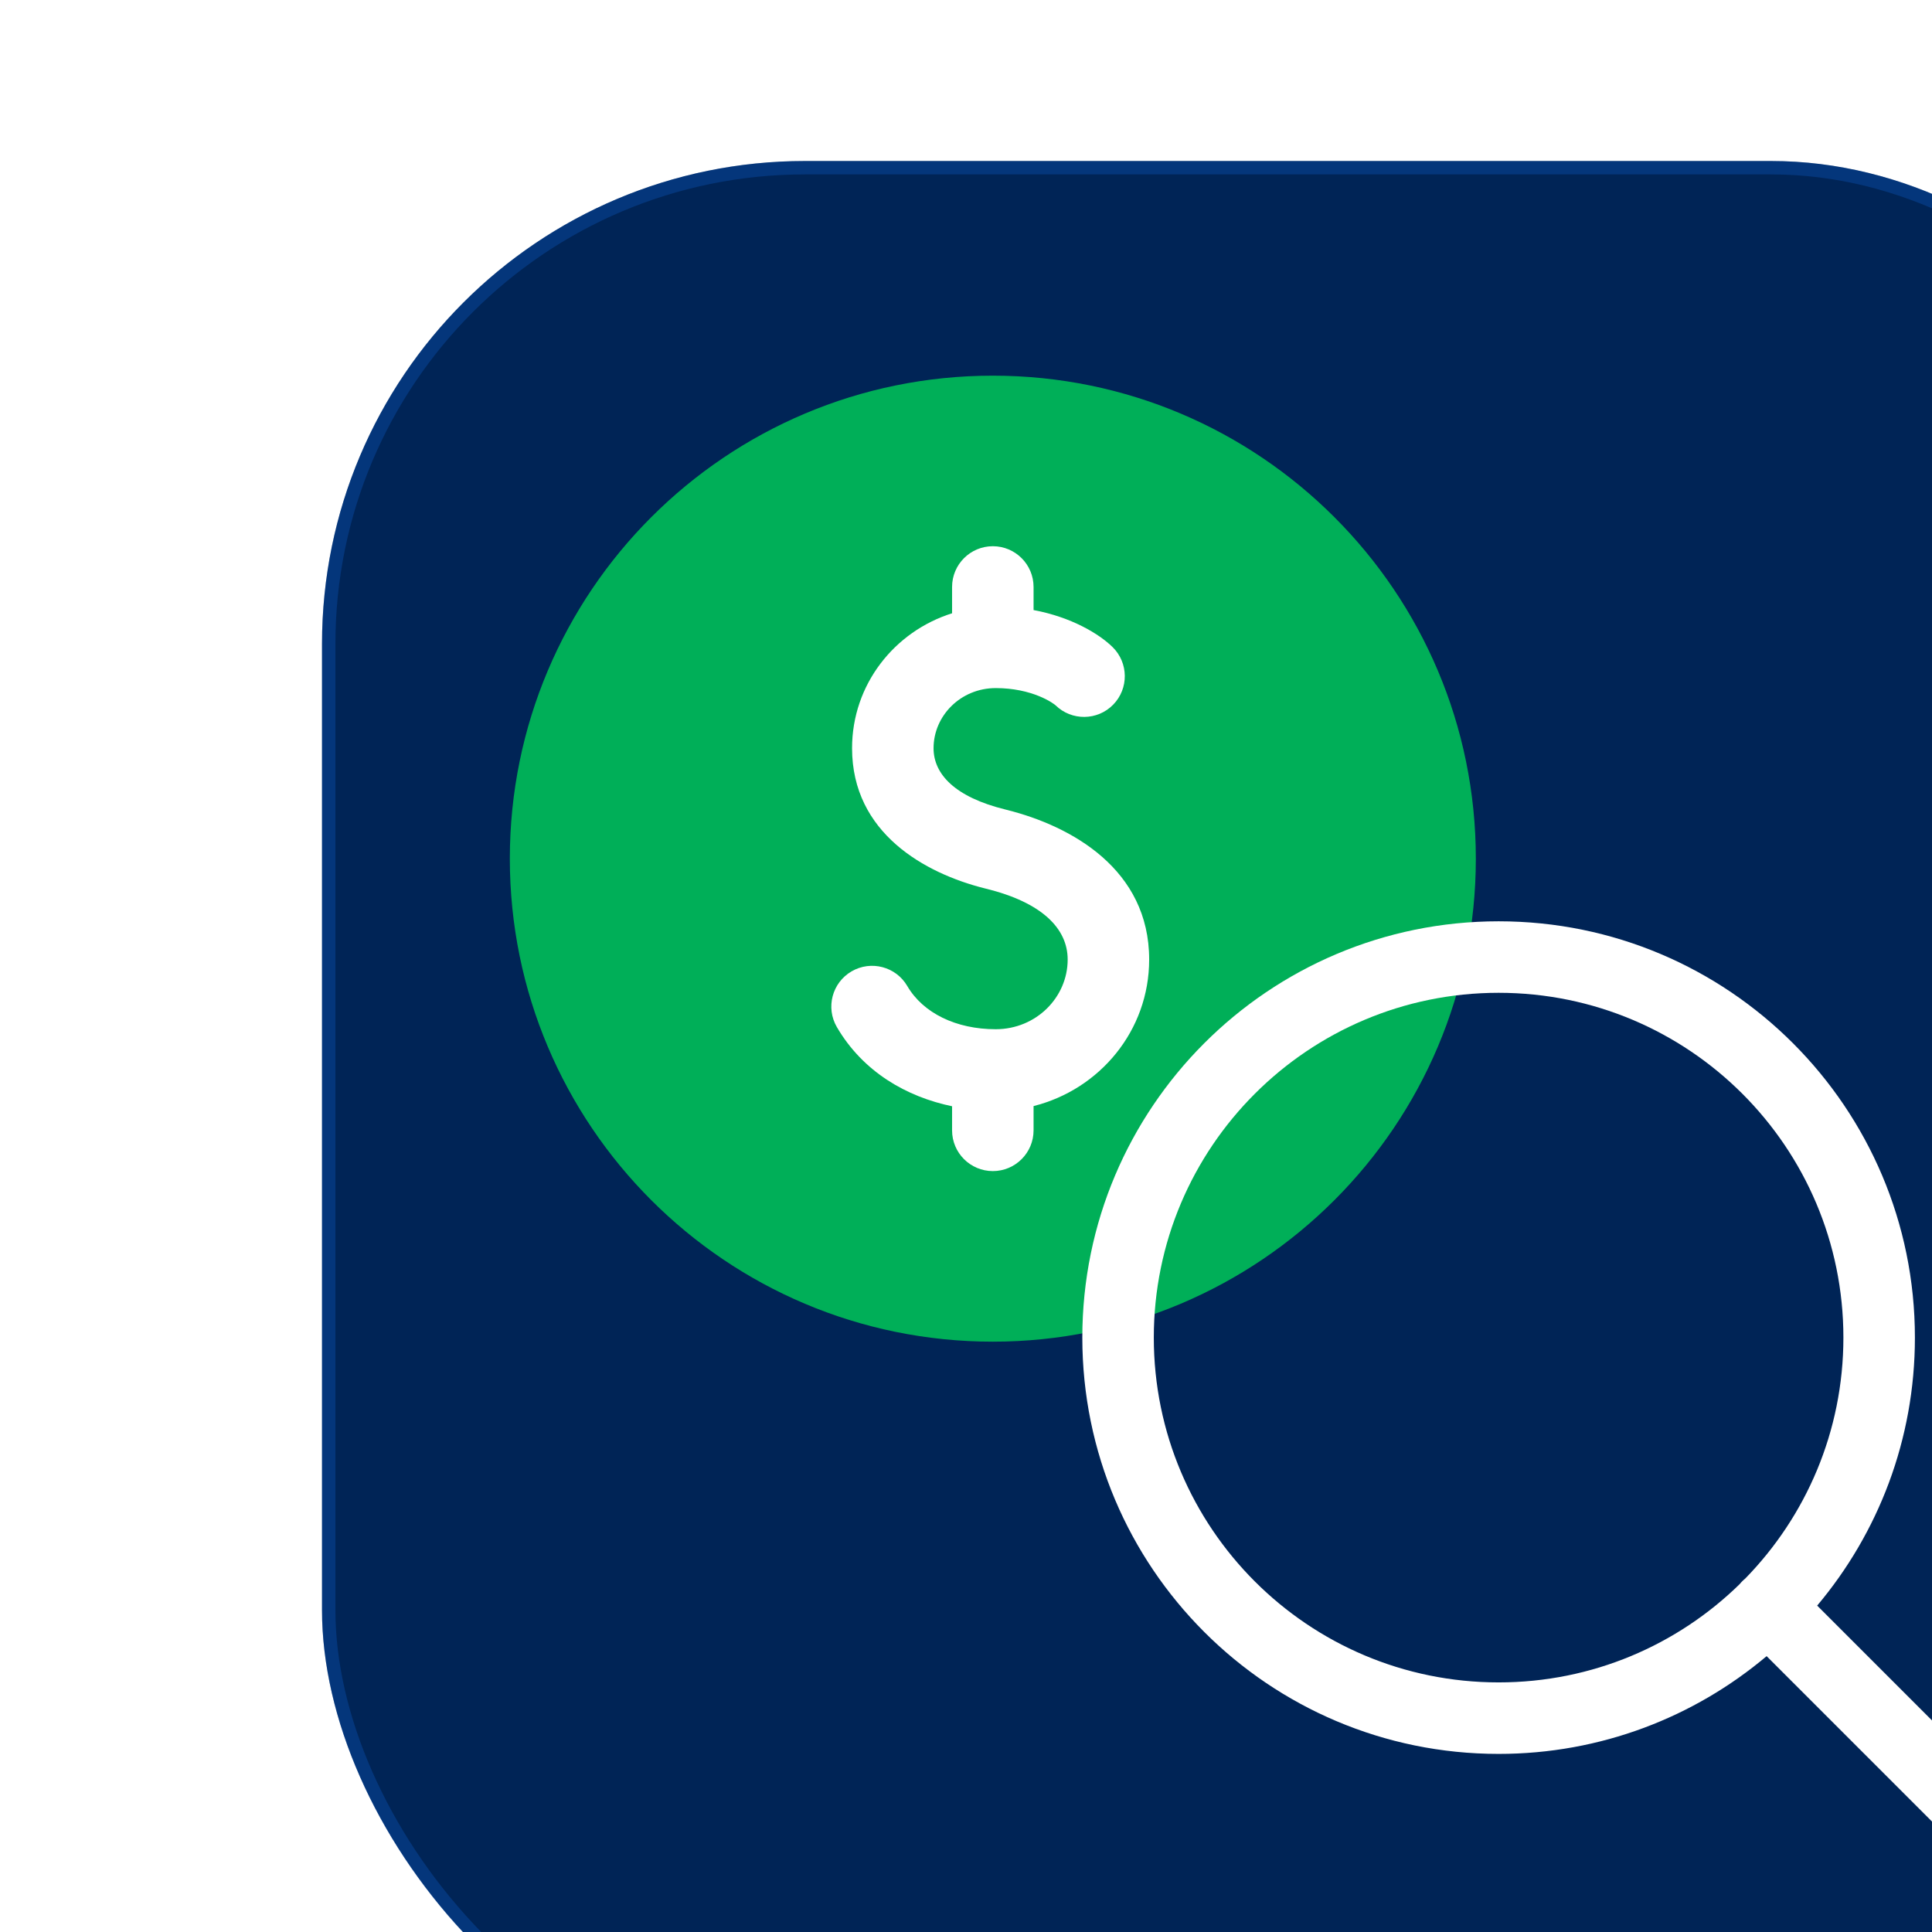
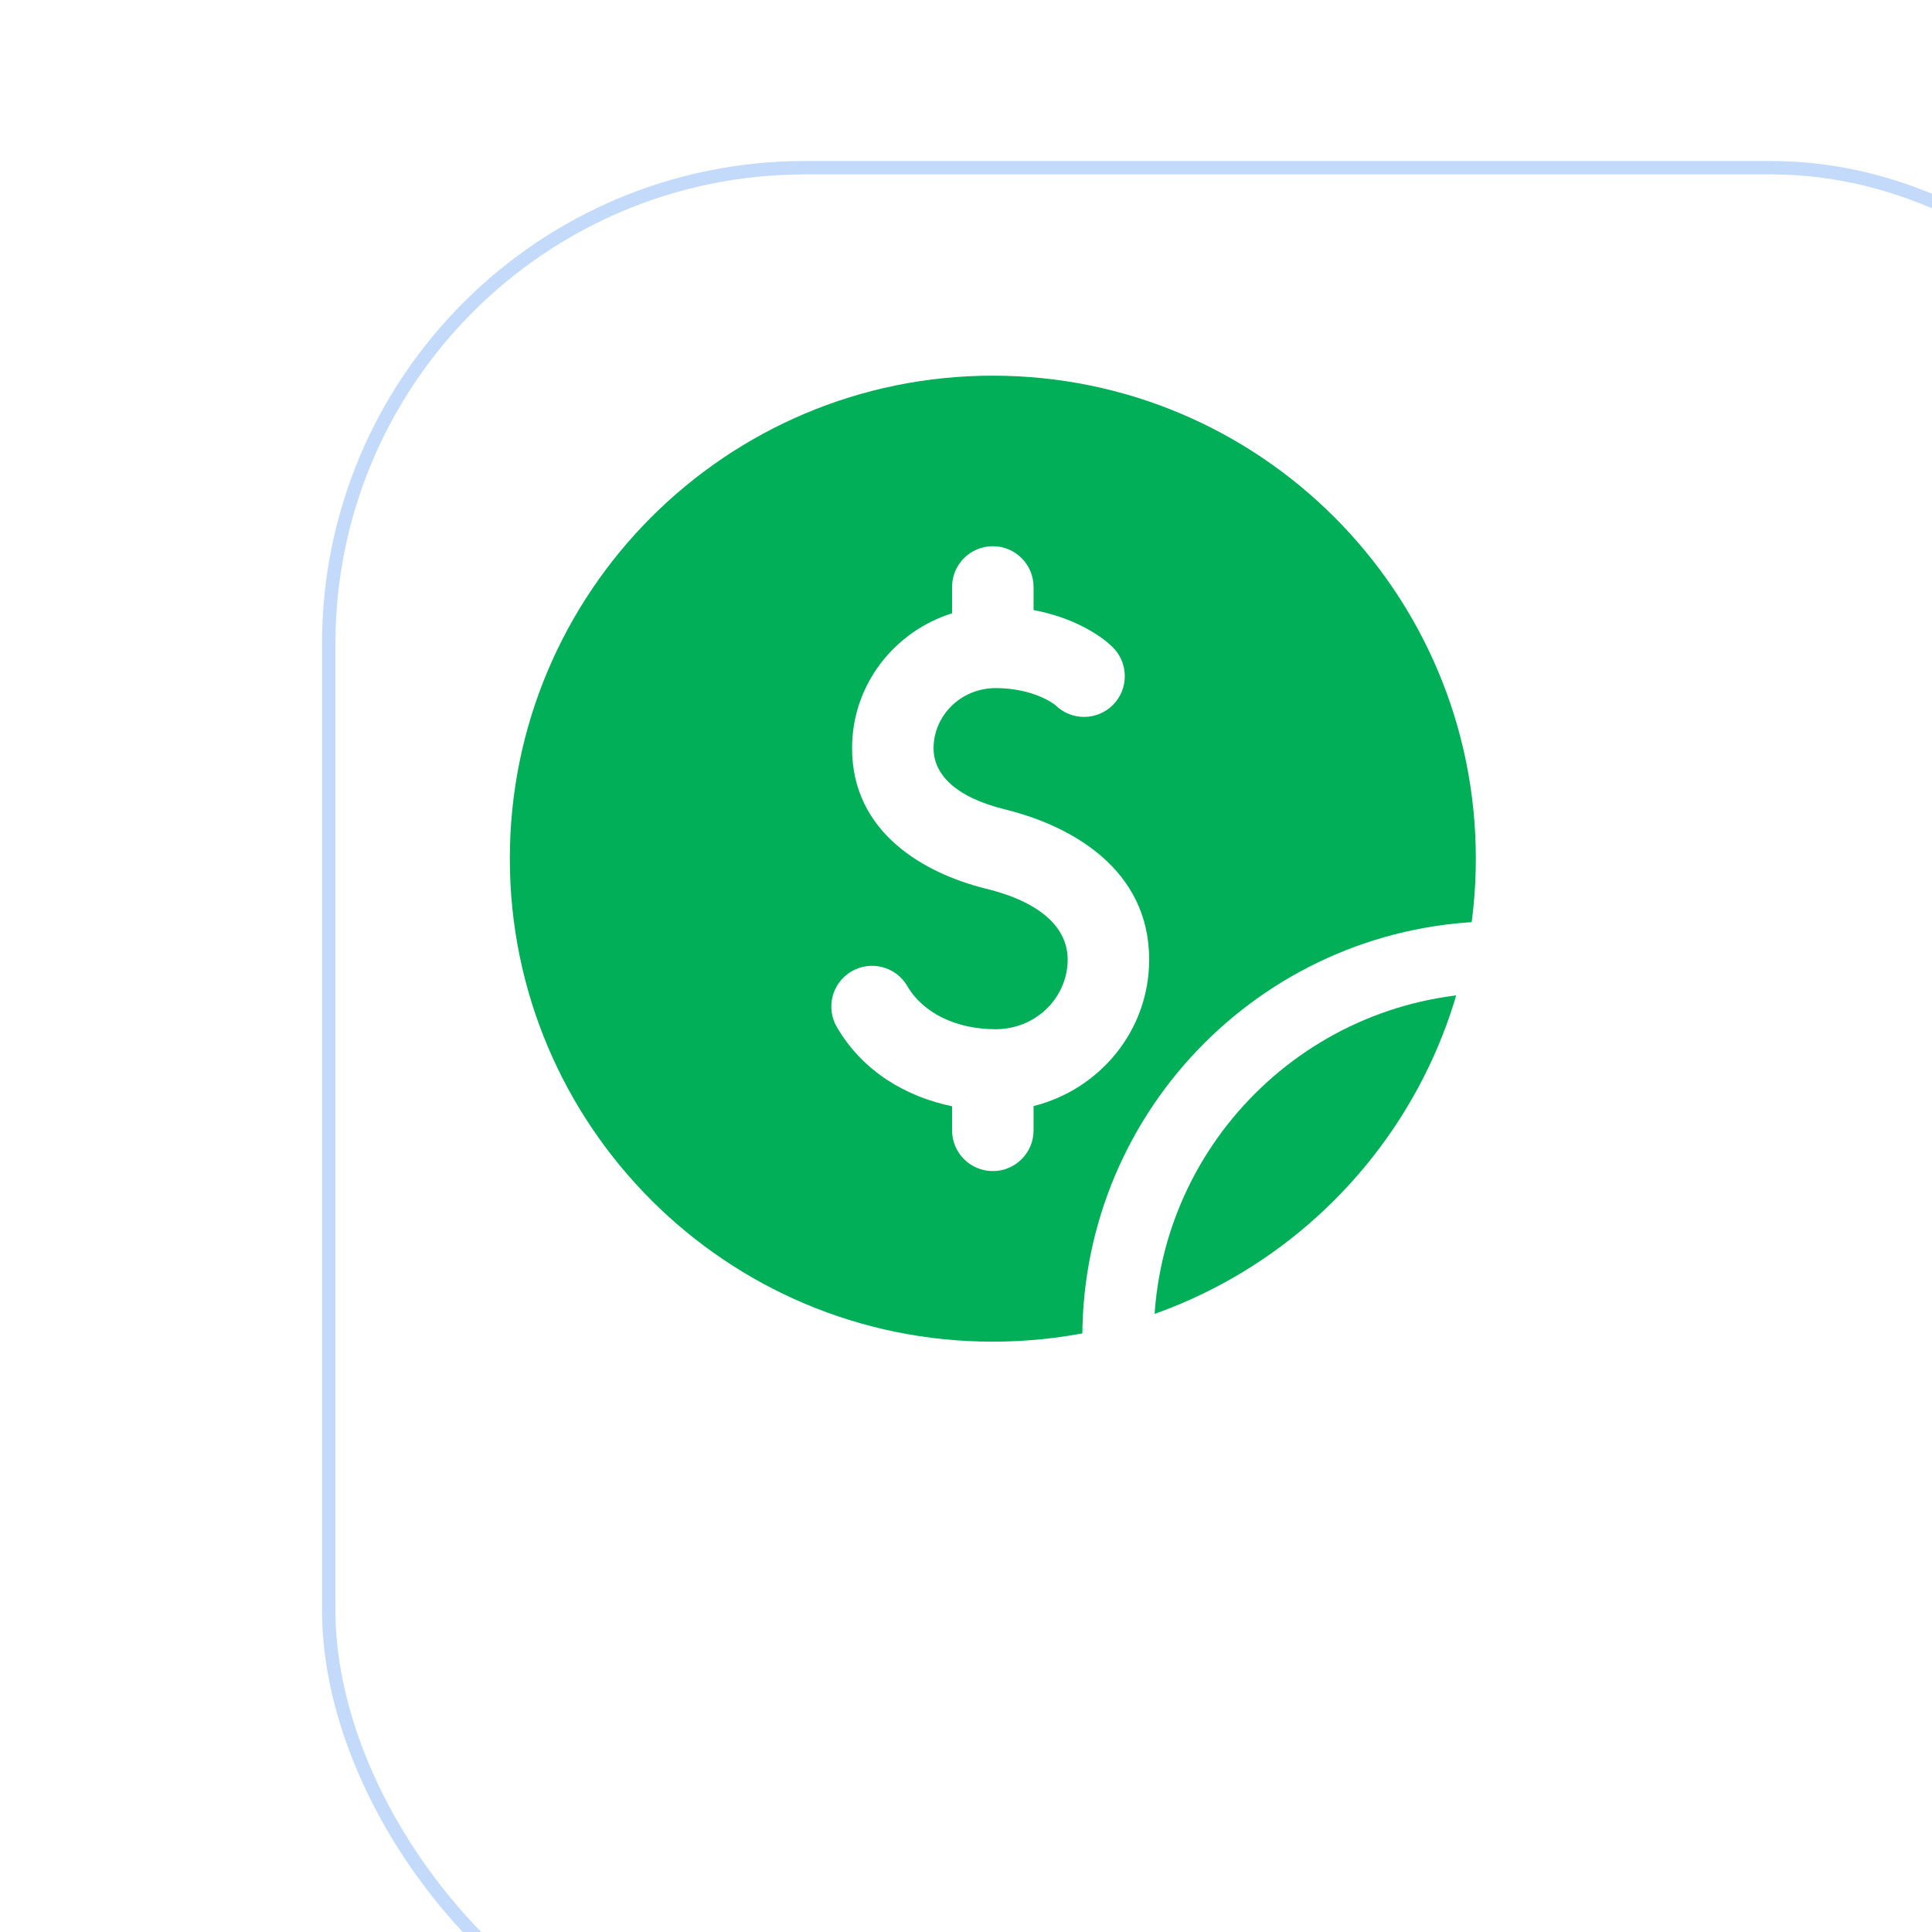
<svg xmlns="http://www.w3.org/2000/svg" fill="none" viewBox="6 12 72 72">
  <g filter="url(#filter0_d_3234_106551)">
-     <rect x="6" y="12" width="72" height="72" rx="18" fill="#002456" />
    <rect x="6.25" y="12.25" width="71.5" height="71.5" rx="17.75" stroke="#126CEE" stroke-opacity="0.25" stroke-width="0.5" />
    <path fill-rule="evenodd" clip-rule="evenodd" d="M31 56C40.941 56 49 47.941 49 38C49 28.059 40.941 20 31 20C21.059 20 13 28.059 13 38C13 47.941 21.059 56 31 56Z" fill="#00AF58" />
    <path d="M32.518 28.735V27.875C32.518 27.036 31.838 26.356 31 26.356C30.161 26.356 29.481 27.036 29.481 27.875V28.855C27.333 29.532 25.754 31.509 25.754 33.884C25.754 37.05 28.479 38.549 30.692 39.105C30.71 39.11 30.728 39.115 30.746 39.119C32.829 39.63 33.789 40.602 33.789 41.759C33.789 43.164 32.618 44.356 31.107 44.356C29.631 44.356 28.4 43.755 27.812 42.747C27.389 42.022 26.459 41.778 25.735 42.2C25.01 42.623 24.765 43.553 25.188 44.277C26.163 45.949 27.79 46.876 29.481 47.227V48.125C29.481 48.963 30.161 49.643 31 49.643C31.838 49.643 32.518 48.963 32.518 48.125V47.22C34.978 46.603 36.826 44.413 36.826 41.759C36.826 38.397 33.932 36.786 31.525 36.183C31.507 36.178 31.489 36.173 31.471 36.169C29.582 35.706 28.791 34.845 28.791 33.884C28.791 32.676 29.8 31.643 31.11 31.643C31.778 31.643 32.318 31.78 32.709 31.937C32.906 32.016 33.062 32.099 33.174 32.169C33.278 32.233 33.328 32.277 33.336 32.283C33.935 32.87 34.897 32.861 35.484 32.262C36.071 31.663 36.061 30.701 35.462 30.114C34.959 29.621 33.931 29 32.518 28.735Z" fill="white" />
    <path fill-rule="evenodd" clip-rule="evenodd" d="M49.849 40.334C41.281 40.334 34.335 47.28 34.335 55.848C34.335 64.417 41.281 71.363 49.849 71.363C53.653 71.363 57.138 69.993 59.837 67.72L69.392 77.275C69.912 77.796 70.755 77.796 71.276 77.275C71.796 76.755 71.796 75.912 71.276 75.391L61.721 65.836C63.993 63.137 65.363 59.653 65.363 55.848C65.363 47.28 58.417 40.334 49.849 40.334ZM59.037 64.831C61.302 62.514 62.698 59.344 62.698 55.848C62.698 48.752 56.945 42.999 49.849 42.999C42.752 42.999 36.999 48.752 36.999 55.848C36.999 62.945 42.752 68.698 49.849 68.698C53.345 68.698 56.515 67.302 58.831 65.037C58.861 64.999 58.894 64.963 58.929 64.928C58.963 64.893 59 64.861 59.037 64.831Z" fill="white" />
  </g>
  <defs>
    <filter id="filter0_d_3234_106551" x="0" y="0" width="115" height="115" filterUnits="userSpaceOnUse" color-interpolation-filters="sRGB">
      <feFlood flood-opacity="0" result="BackgroundImageFix" />
      <feColorMatrix in="SourceAlpha" type="matrix" values="0 0 0 0 0 0 0 0 0 0 0 0 0 0 0 0 0 0 127 0" result="hardAlpha" />
      <feOffset dx="12" dy="6" />
      <feGaussianBlur stdDeviation="9" />
      <feColorMatrix type="matrix" values="0 0 0 0 0.848 0 0 0 0 0.854 0 0 0 0 0.863 0 0 0 1 0" />
      <feBlend mode="normal" in2="BackgroundImageFix" result="effect1_dropShadow_3234_106551" />
      <feBlend mode="normal" in="SourceGraphic" in2="effect1_dropShadow_3234_106551" result="shape" />
    </filter>
  </defs>
</svg>